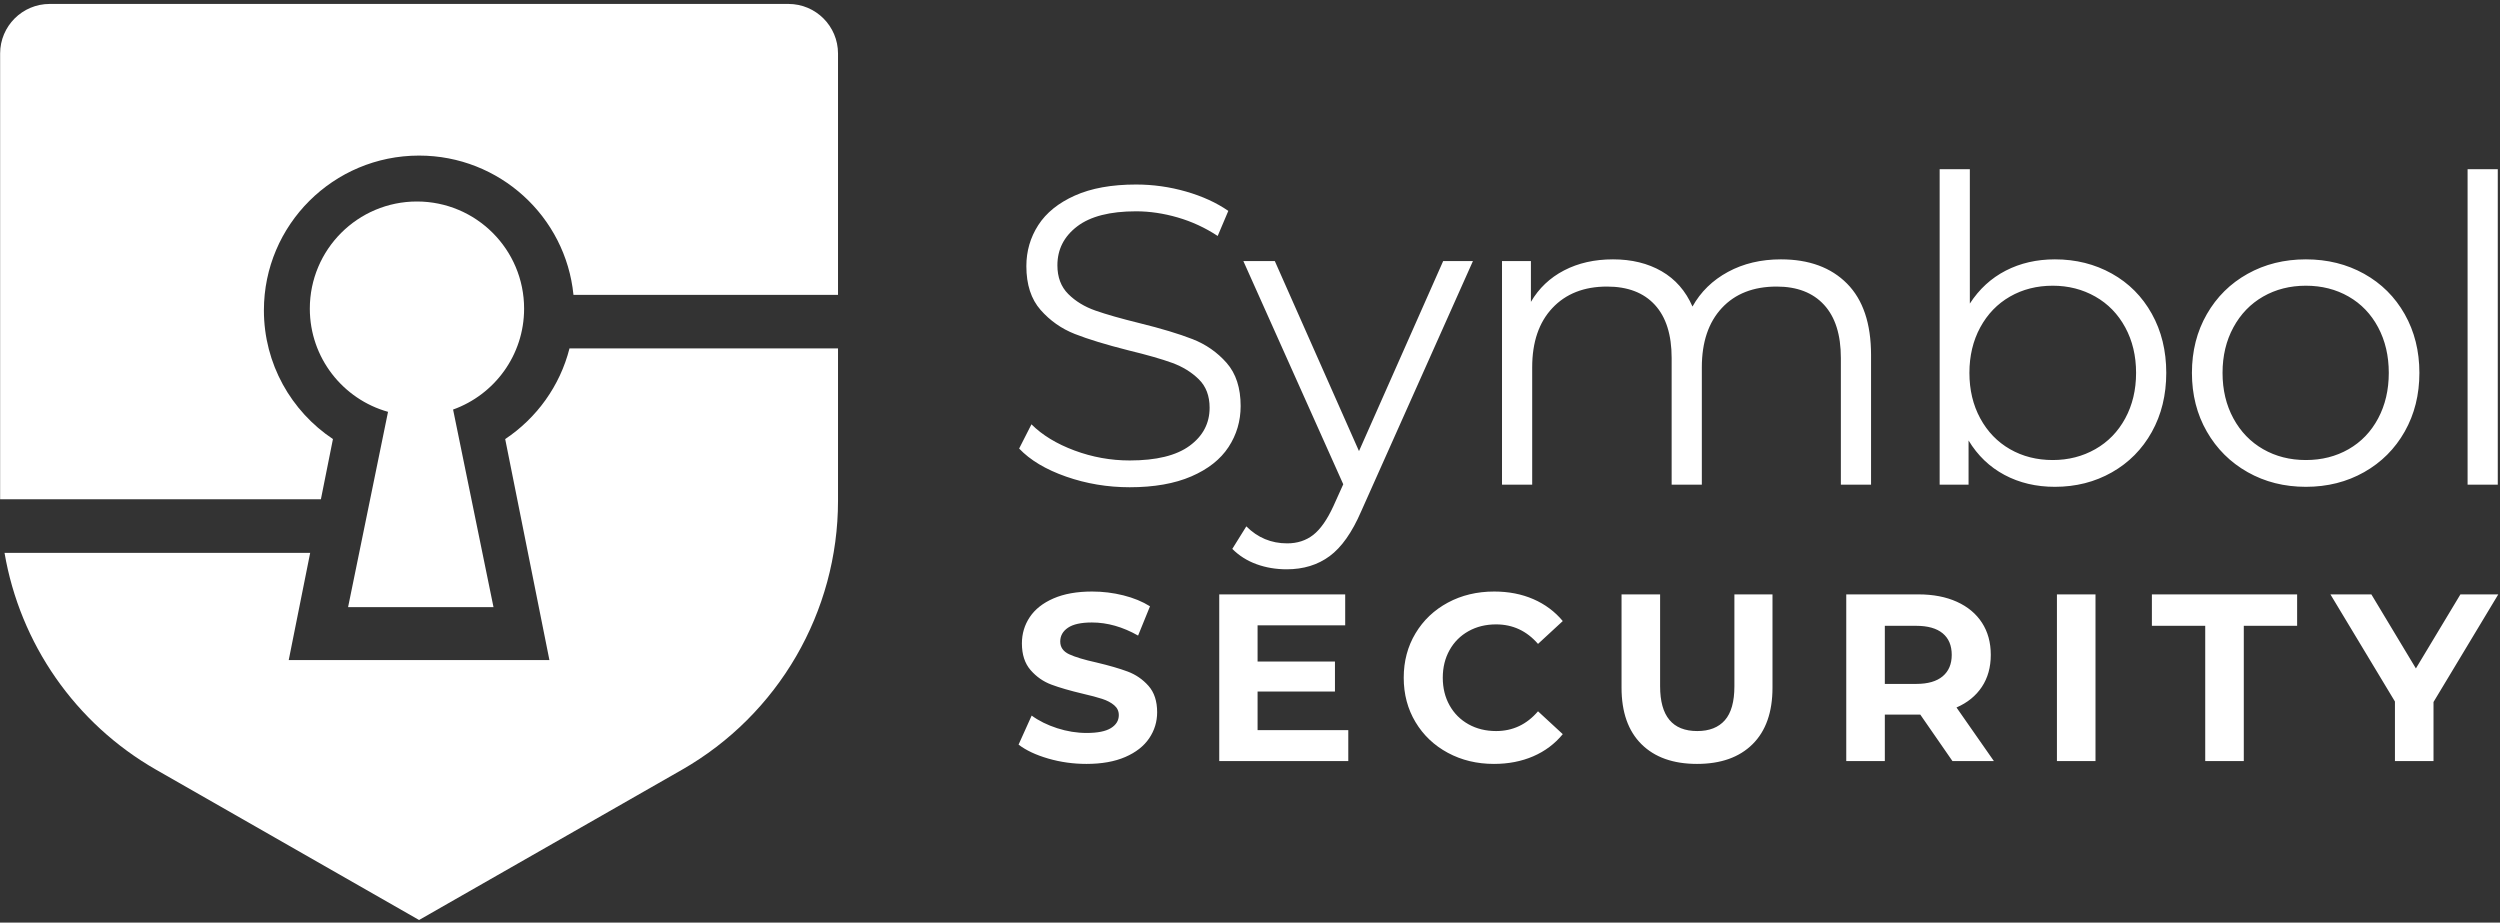
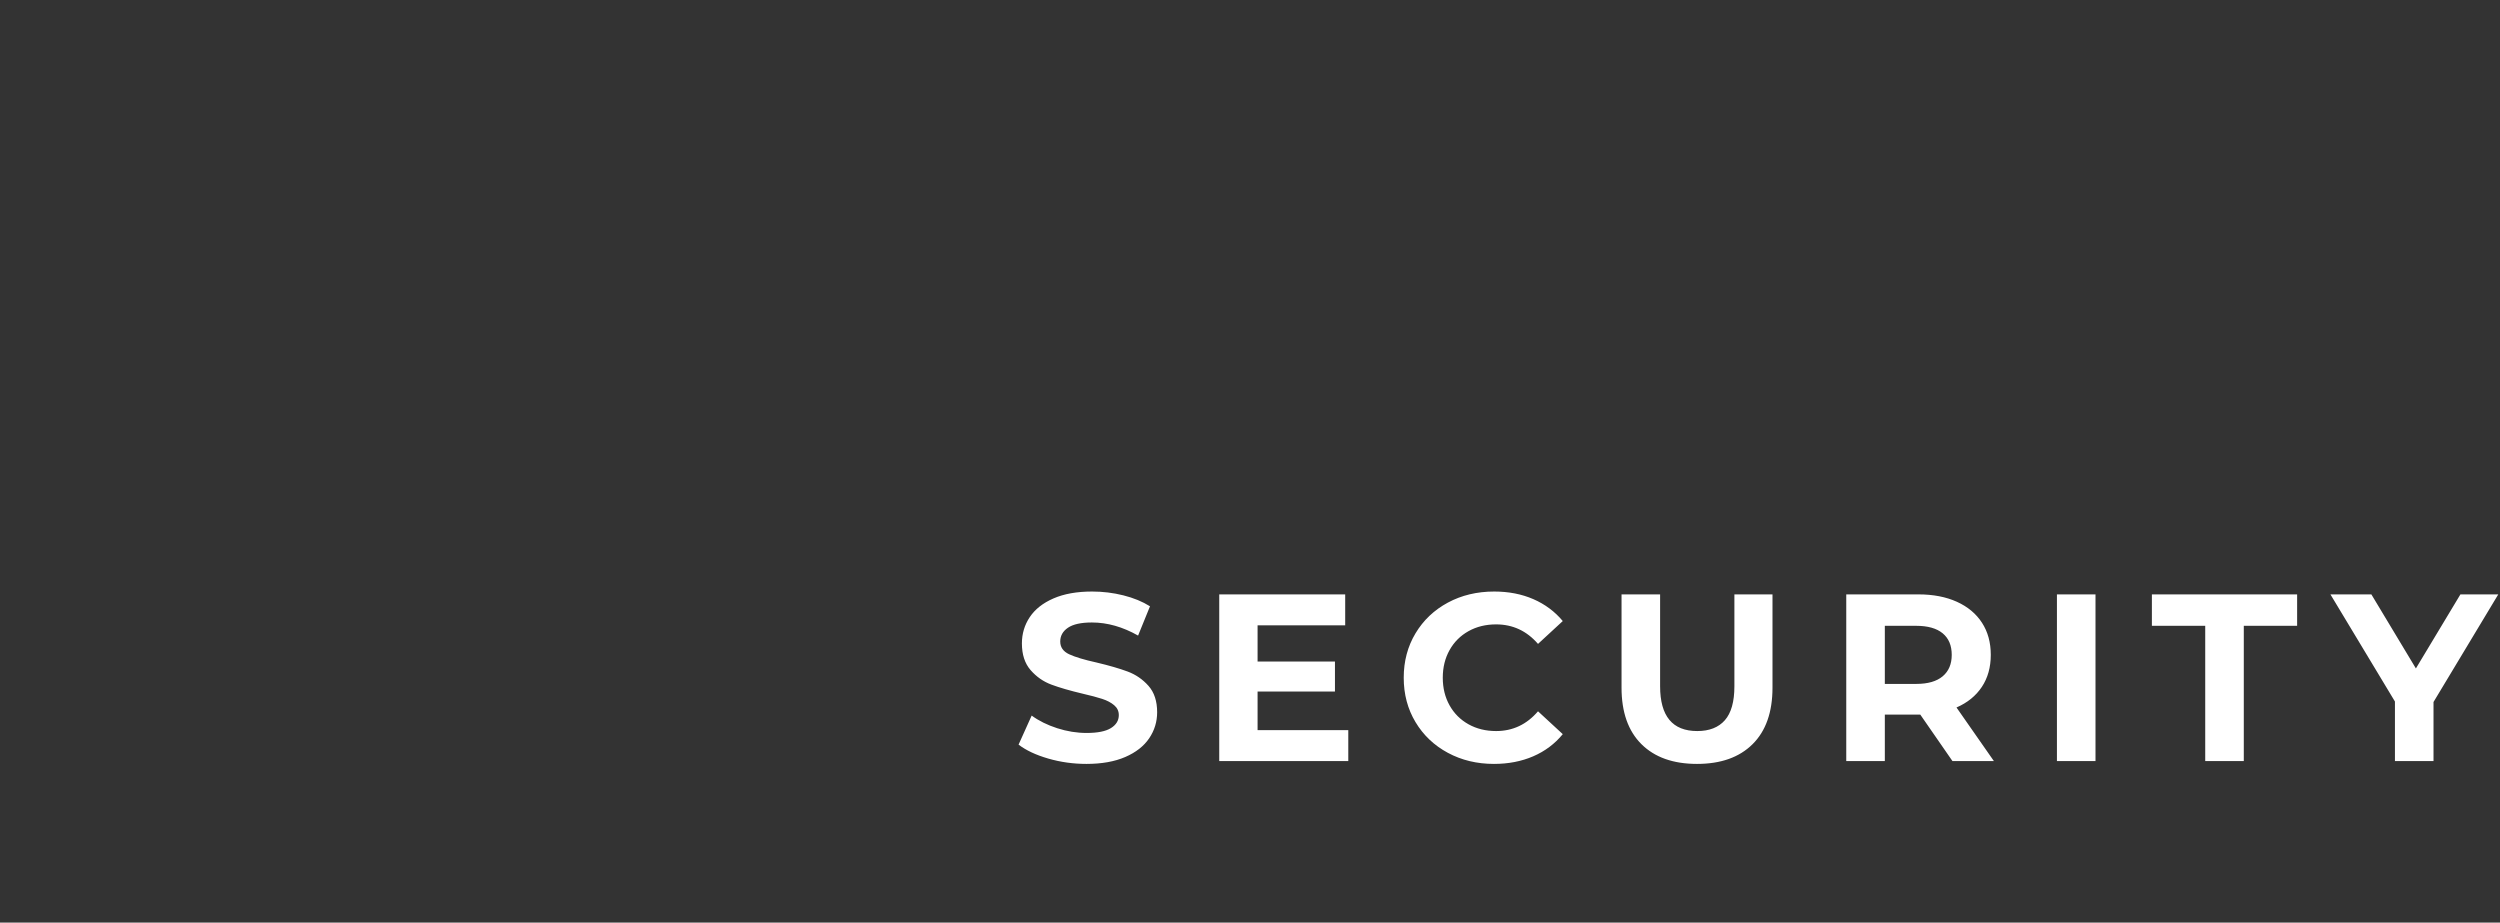
<svg xmlns="http://www.w3.org/2000/svg" width="588" height="217" viewBox="0 0 588 217" fill="none">
  <rect x="0" y="0" width="588" height="217" fill="#333333" stroke="none" />
-   <path fill-rule="evenodd" clip-rule="evenodd" d="M98.565 36.593C117.489 36.593 133.049 50.957 134.88 69.348H197.101V12.59C197.101 6.148 191.879 0.926 185.437 0.926H11.693C5.251 0.926 0.029 6.148 0.029 12.59V117.429H75.475L78.309 103.267C68.518 96.74 62.07 85.615 62.07 72.988C62.07 52.888 78.409 36.593 98.565 36.593ZM197.101 81.948H133.945C131.701 90.788 126.214 98.338 118.821 103.267L129.221 155.241H67.909L72.954 130.029H1.065C4.694 151.311 17.648 170.143 36.759 181.064L98.565 216.384L160.371 181.064C183.084 168.085 197.101 143.93 197.101 117.77V81.948Z" fill="white" />
-   <path d="M91.265 96.863C80.653 93.894 72.87 84.152 72.87 72.593C72.87 58.675 84.153 47.393 98.07 47.393C111.988 47.393 123.27 58.675 123.27 72.593C123.27 83.529 116.303 92.839 106.565 96.325L116.07 142.793H81.87L91.265 96.863Z" fill="white" />
-   <path fill-rule="evenodd" clip-rule="evenodd" d="M506.106 73.8C503.84 69.733 500.706 66.583 496.706 64.35C492.706 62.117 488.24 61 483.306 61C479.04 61 475.19 61.883 471.756 63.65C468.323 65.417 465.506 68 463.306 71.4V39.8H456.206V114H463.006V103.6C465.14 107.133 467.956 109.833 471.456 111.7C474.956 113.567 478.906 114.5 483.306 114.5C488.24 114.5 492.706 113.367 496.706 111.1C500.706 108.833 503.84 105.667 506.106 101.6C508.373 97.533 509.506 92.9 509.506 87.7C509.506 82.5 508.373 77.867 506.106 73.8ZM239.7 105.5C242.3 108.233 245.983 110.433 250.75 112.1C255.517 113.767 260.5 114.6 265.7 114.6C271.433 114.6 276.267 113.75 280.2 112.05C284.133 110.35 287.05 108.05 288.95 105.15C290.85 102.25 291.8 99.033 291.8 95.5C291.8 91.233 290.7 87.85 288.5 85.35C286.3 82.85 283.617 80.983 280.45 79.75C277.283 78.517 273.133 77.267 268 76C263.667 74.933 260.217 73.95 257.65 73.05C255.083 72.15 252.95 70.85 251.25 69.15C249.55 67.45 248.7 65.2 248.7 62.4C248.7 58.667 250.25 55.617 253.35 53.25C256.45 50.883 261.067 49.7 267.2 49.7C270.4 49.7 273.667 50.183 277 51.15C280.333 52.117 283.467 53.567 286.4 55.5L288.9 49.6C286.1 47.667 282.783 46.15 278.95 45.05C275.117 43.95 271.2 43.4 267.2 43.4C261.467 43.4 256.667 44.267 252.8 46C248.933 47.733 246.067 50.05 244.2 52.95C242.333 55.85 241.4 59.067 241.4 62.6C241.4 66.933 242.517 70.367 244.75 72.9C246.983 75.433 249.667 77.317 252.8 78.55C255.933 79.783 260.133 81.067 265.4 82.4C269.8 83.467 273.233 84.45 275.7 85.35C278.167 86.25 280.25 87.533 281.95 89.2C283.65 90.867 284.5 93.1 284.5 95.9C284.5 99.567 282.933 102.55 279.8 104.85C276.667 107.15 271.967 108.3 265.7 108.3C261.233 108.3 256.9 107.517 252.7 105.95C248.5 104.383 245.133 102.333 242.6 99.8L239.7 105.5ZM320.135 120.3L346.435 61.4H339.435L319.635 106.1L299.835 61.4H292.435L315.935 113.9L313.635 119C312.169 122.2 310.585 124.467 308.885 125.8C307.185 127.133 305.135 127.8 302.735 127.8C299.002 127.8 295.802 126.467 293.135 123.8L289.835 129.1C291.435 130.7 293.335 131.9 295.535 132.7C297.735 133.5 300.102 133.9 302.635 133.9C306.569 133.9 309.935 132.867 312.735 130.8C315.535 128.733 318.002 125.233 320.135 120.3ZM434.421 66.7C438.188 70.5 440.071 76.1 440.071 83.5V114H432.971V84.2C432.971 78.733 431.654 74.567 429.021 71.7C426.388 68.833 422.671 67.4 417.871 67.4C412.404 67.4 408.104 69.083 404.971 72.45C401.838 75.817 400.271 80.467 400.271 86.4V114H393.171V84.2C393.171 78.733 391.854 74.567 389.221 71.7C386.588 68.833 382.838 67.4 377.971 67.4C372.571 67.4 368.288 69.083 365.121 72.45C361.954 75.817 360.371 80.467 360.371 86.4V114H353.271V61.4H360.071V71C361.938 67.8 364.538 65.333 367.871 63.6C371.204 61.867 375.038 61 379.371 61C383.771 61 387.588 61.933 390.821 63.8C394.054 65.667 396.471 68.433 398.071 72.1C400.004 68.633 402.788 65.917 406.421 63.95C410.054 61.983 414.204 61 418.871 61C425.471 61 430.654 62.9 434.421 66.7ZM492.806 105.65C495.806 103.95 498.156 101.533 499.856 98.4C501.556 95.267 502.406 91.7 502.406 87.7C502.406 83.7 501.556 80.133 499.856 77C498.156 73.867 495.806 71.45 492.806 69.75C489.806 68.05 486.473 67.2 482.806 67.2C479.073 67.2 475.723 68.05 472.756 69.75C469.79 71.45 467.456 73.867 465.756 77C464.056 80.133 463.206 83.7 463.206 87.7C463.206 91.7 464.056 95.267 465.756 98.4C467.456 101.533 469.79 103.95 472.756 105.65C475.723 107.35 479.073 108.2 482.806 108.2C486.473 108.2 489.806 107.35 492.806 105.65ZM519.042 101.5C521.375 105.567 524.575 108.75 528.642 111.05C532.708 113.35 537.275 114.5 542.342 114.5C547.408 114.5 551.975 113.35 556.042 111.05C560.108 108.75 563.292 105.567 565.592 101.5C567.892 97.433 569.042 92.833 569.042 87.7C569.042 82.567 567.892 77.967 565.592 73.9C563.292 69.833 560.108 66.667 556.042 64.4C551.975 62.133 547.408 61 542.342 61C537.275 61 532.708 62.133 528.642 64.4C524.575 66.667 521.375 69.833 519.042 73.9C516.708 77.967 515.542 82.567 515.542 87.7C515.542 92.833 516.708 97.433 519.042 101.5ZM552.392 105.65C555.358 103.95 557.675 101.533 559.342 98.4C561.008 95.267 561.842 91.7 561.842 87.7C561.842 83.7 561.008 80.133 559.342 77C557.675 73.867 555.358 71.45 552.392 69.75C549.425 68.05 546.075 67.2 542.342 67.2C538.608 67.2 535.258 68.05 532.292 69.75C529.325 71.45 526.992 73.867 525.292 77C523.592 80.133 522.742 83.7 522.742 87.7C522.742 91.7 523.592 95.267 525.292 98.4C526.992 101.533 529.325 103.95 532.292 105.65C535.258 107.35 538.608 108.2 542.342 108.2C546.075 108.2 549.425 107.35 552.392 105.65ZM587.477 39.8H580.377V114H587.477V39.8Z" fill="white" />
  <path fill-rule="evenodd" clip-rule="evenodd" d="M246.54 178.412C243.647 177.572 241.323 176.48 239.568 175.136L242.648 168.304C244.328 169.536 246.325 170.525 248.64 171.272C250.955 172.019 253.269 172.392 255.584 172.392C258.16 172.392 260.064 172.009 261.296 171.244C262.528 170.479 263.144 169.461 263.144 168.192C263.144 167.259 262.78 166.484 262.052 165.868C261.324 165.252 260.391 164.757 259.252 164.384C258.113 164.011 256.573 163.6 254.632 163.152C251.645 162.443 249.2 161.733 247.296 161.024C245.392 160.315 243.759 159.176 242.396 157.608C241.033 156.04 240.352 153.949 240.352 151.336C240.352 149.059 240.968 146.996 242.2 145.148C243.432 143.3 245.289 141.835 247.772 140.752C250.255 139.669 253.288 139.128 256.872 139.128C259.373 139.128 261.819 139.427 264.208 140.024C266.597 140.621 268.688 141.48 270.48 142.6L267.68 149.488C264.059 147.435 260.437 146.408 256.816 146.408C254.277 146.408 252.401 146.819 251.188 147.64C249.975 148.461 249.368 149.544 249.368 150.888C249.368 152.232 250.068 153.231 251.468 153.884C252.868 154.537 255.005 155.181 257.88 155.816C260.867 156.525 263.312 157.235 265.216 157.944C267.12 158.653 268.753 159.773 270.116 161.304C271.479 162.835 272.16 164.907 272.16 167.52C272.16 169.76 271.535 171.804 270.284 173.652C269.033 175.5 267.157 176.965 264.656 178.048C262.155 179.131 259.112 179.672 255.528 179.672C252.429 179.672 249.433 179.252 246.54 178.412ZM317.118 171.72V179H286.766V139.8H316.39V147.08H295.782V155.592H313.982V162.648H295.782V171.72H317.118ZM332.928 169.844C334.776 172.924 337.315 175.332 340.544 177.068C343.773 178.804 347.385 179.672 351.38 179.672C354.777 179.672 357.857 179.075 360.62 177.88C363.383 176.685 365.697 174.949 367.564 172.672L361.74 167.296C359.089 170.395 355.804 171.944 351.884 171.944C349.457 171.944 347.292 171.412 345.388 170.348C343.484 169.284 342 167.8 340.936 165.896C339.872 163.992 339.34 161.827 339.34 159.4C339.34 156.973 339.872 154.808 340.936 152.904C342 151 343.484 149.516 345.388 148.452C347.292 147.388 349.457 146.856 351.884 146.856C355.804 146.856 359.089 148.387 361.74 151.448L367.564 146.072C365.697 143.832 363.392 142.115 360.648 140.92C357.904 139.725 354.833 139.128 351.436 139.128C347.404 139.128 343.773 139.996 340.544 141.732C337.315 143.468 334.776 145.876 332.928 148.956C331.08 152.036 330.156 155.517 330.156 159.4C330.156 163.283 331.08 166.764 332.928 169.844ZM386.062 175.024C382.945 171.925 381.386 167.501 381.386 161.752V139.8H390.458V161.416C390.458 168.435 393.37 171.944 399.194 171.944C402.031 171.944 404.197 171.095 405.69 169.396C407.183 167.697 407.93 165.037 407.93 161.416V139.8H416.89V161.752C416.89 167.501 415.331 171.925 412.214 175.024C409.097 178.123 404.738 179.672 399.138 179.672C393.538 179.672 389.179 178.123 386.062 175.024ZM451.656 168.08L459.216 179H468.96L460.168 166.4C462.744 165.28 464.732 163.665 466.132 161.556C467.532 159.447 468.232 156.936 468.232 154.024C468.232 151.112 467.541 148.592 466.16 146.464C464.779 144.336 462.809 142.693 460.252 141.536C457.695 140.379 454.68 139.8 451.208 139.8H434.24V179H443.312V168.08H451.656ZM456.92 148.956C455.501 147.78 453.429 147.192 450.704 147.192H443.312V160.856H450.704C453.429 160.856 455.501 160.259 456.92 159.064C458.339 157.869 459.048 156.189 459.048 154.024C459.048 151.821 458.339 150.132 456.92 148.956ZM492.862 139.8H483.79V179H492.862V139.8ZM518.668 147.192H506.124V139.8H540.284V147.192H527.74V179H518.668V147.192ZM572.362 179V165.112L587.594 139.8H578.69L568.218 157.216L557.746 139.8H548.114L563.29 165V179H572.362Z" fill="white" />
</svg>